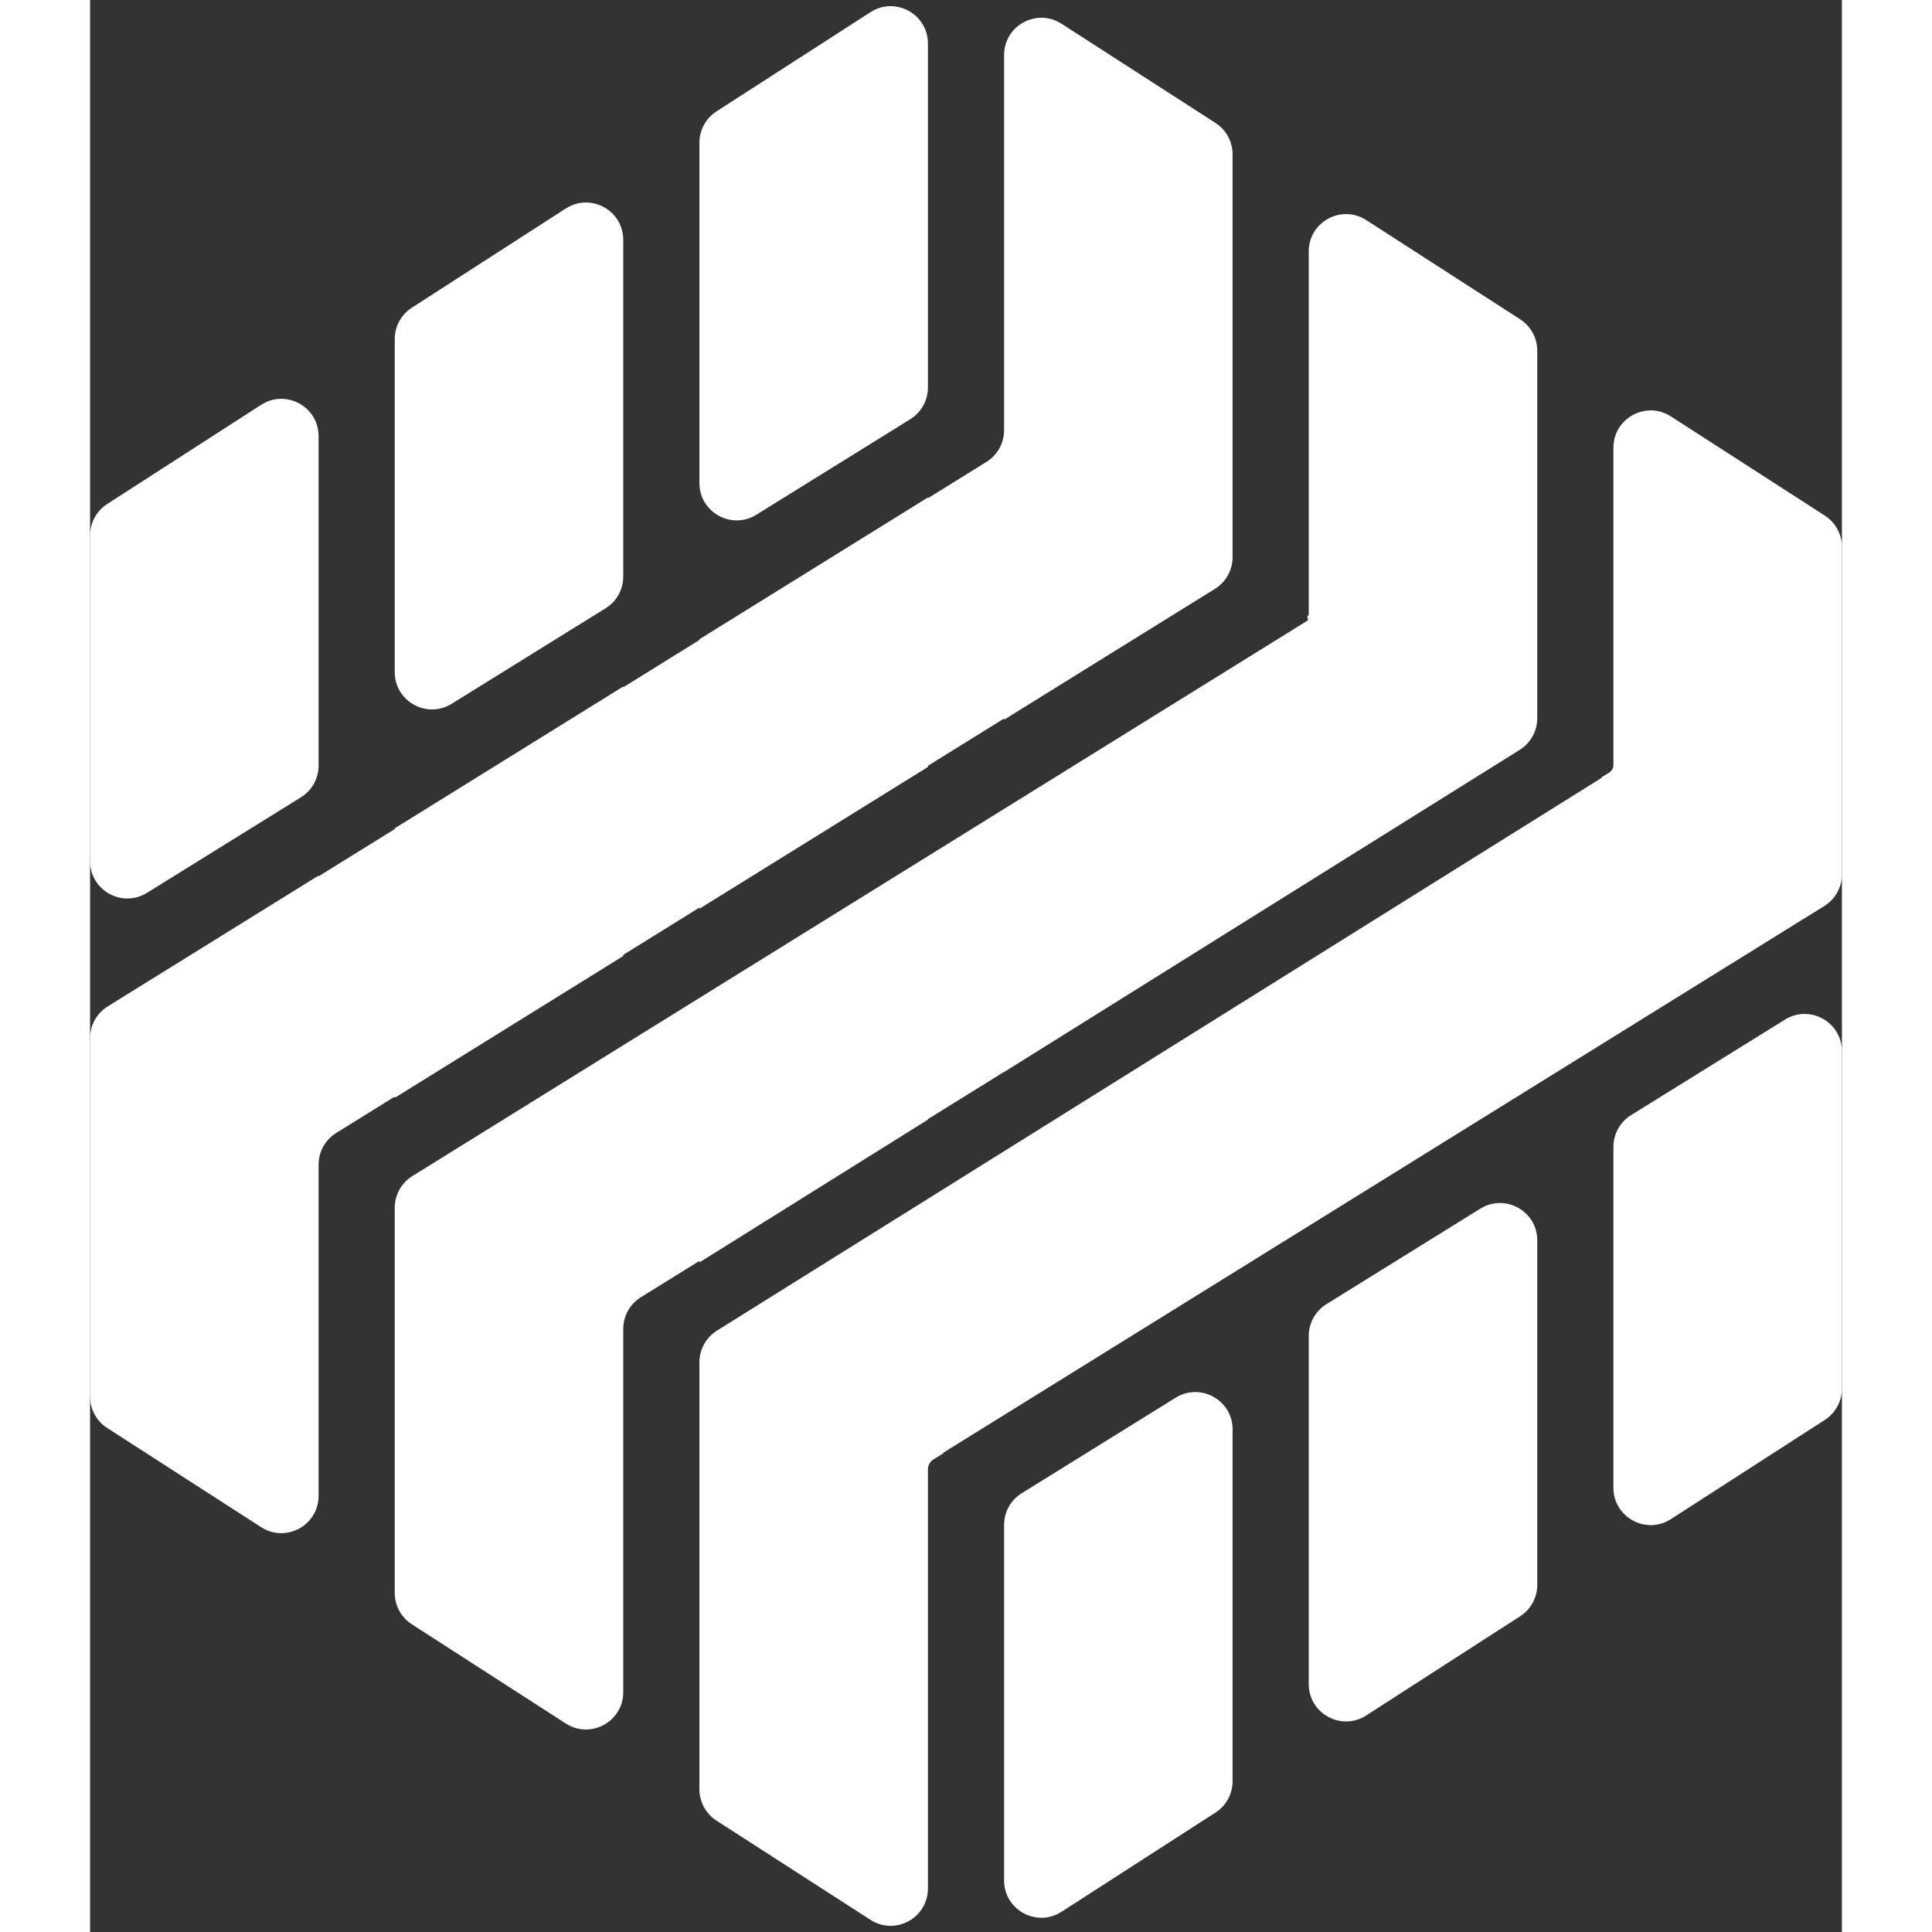
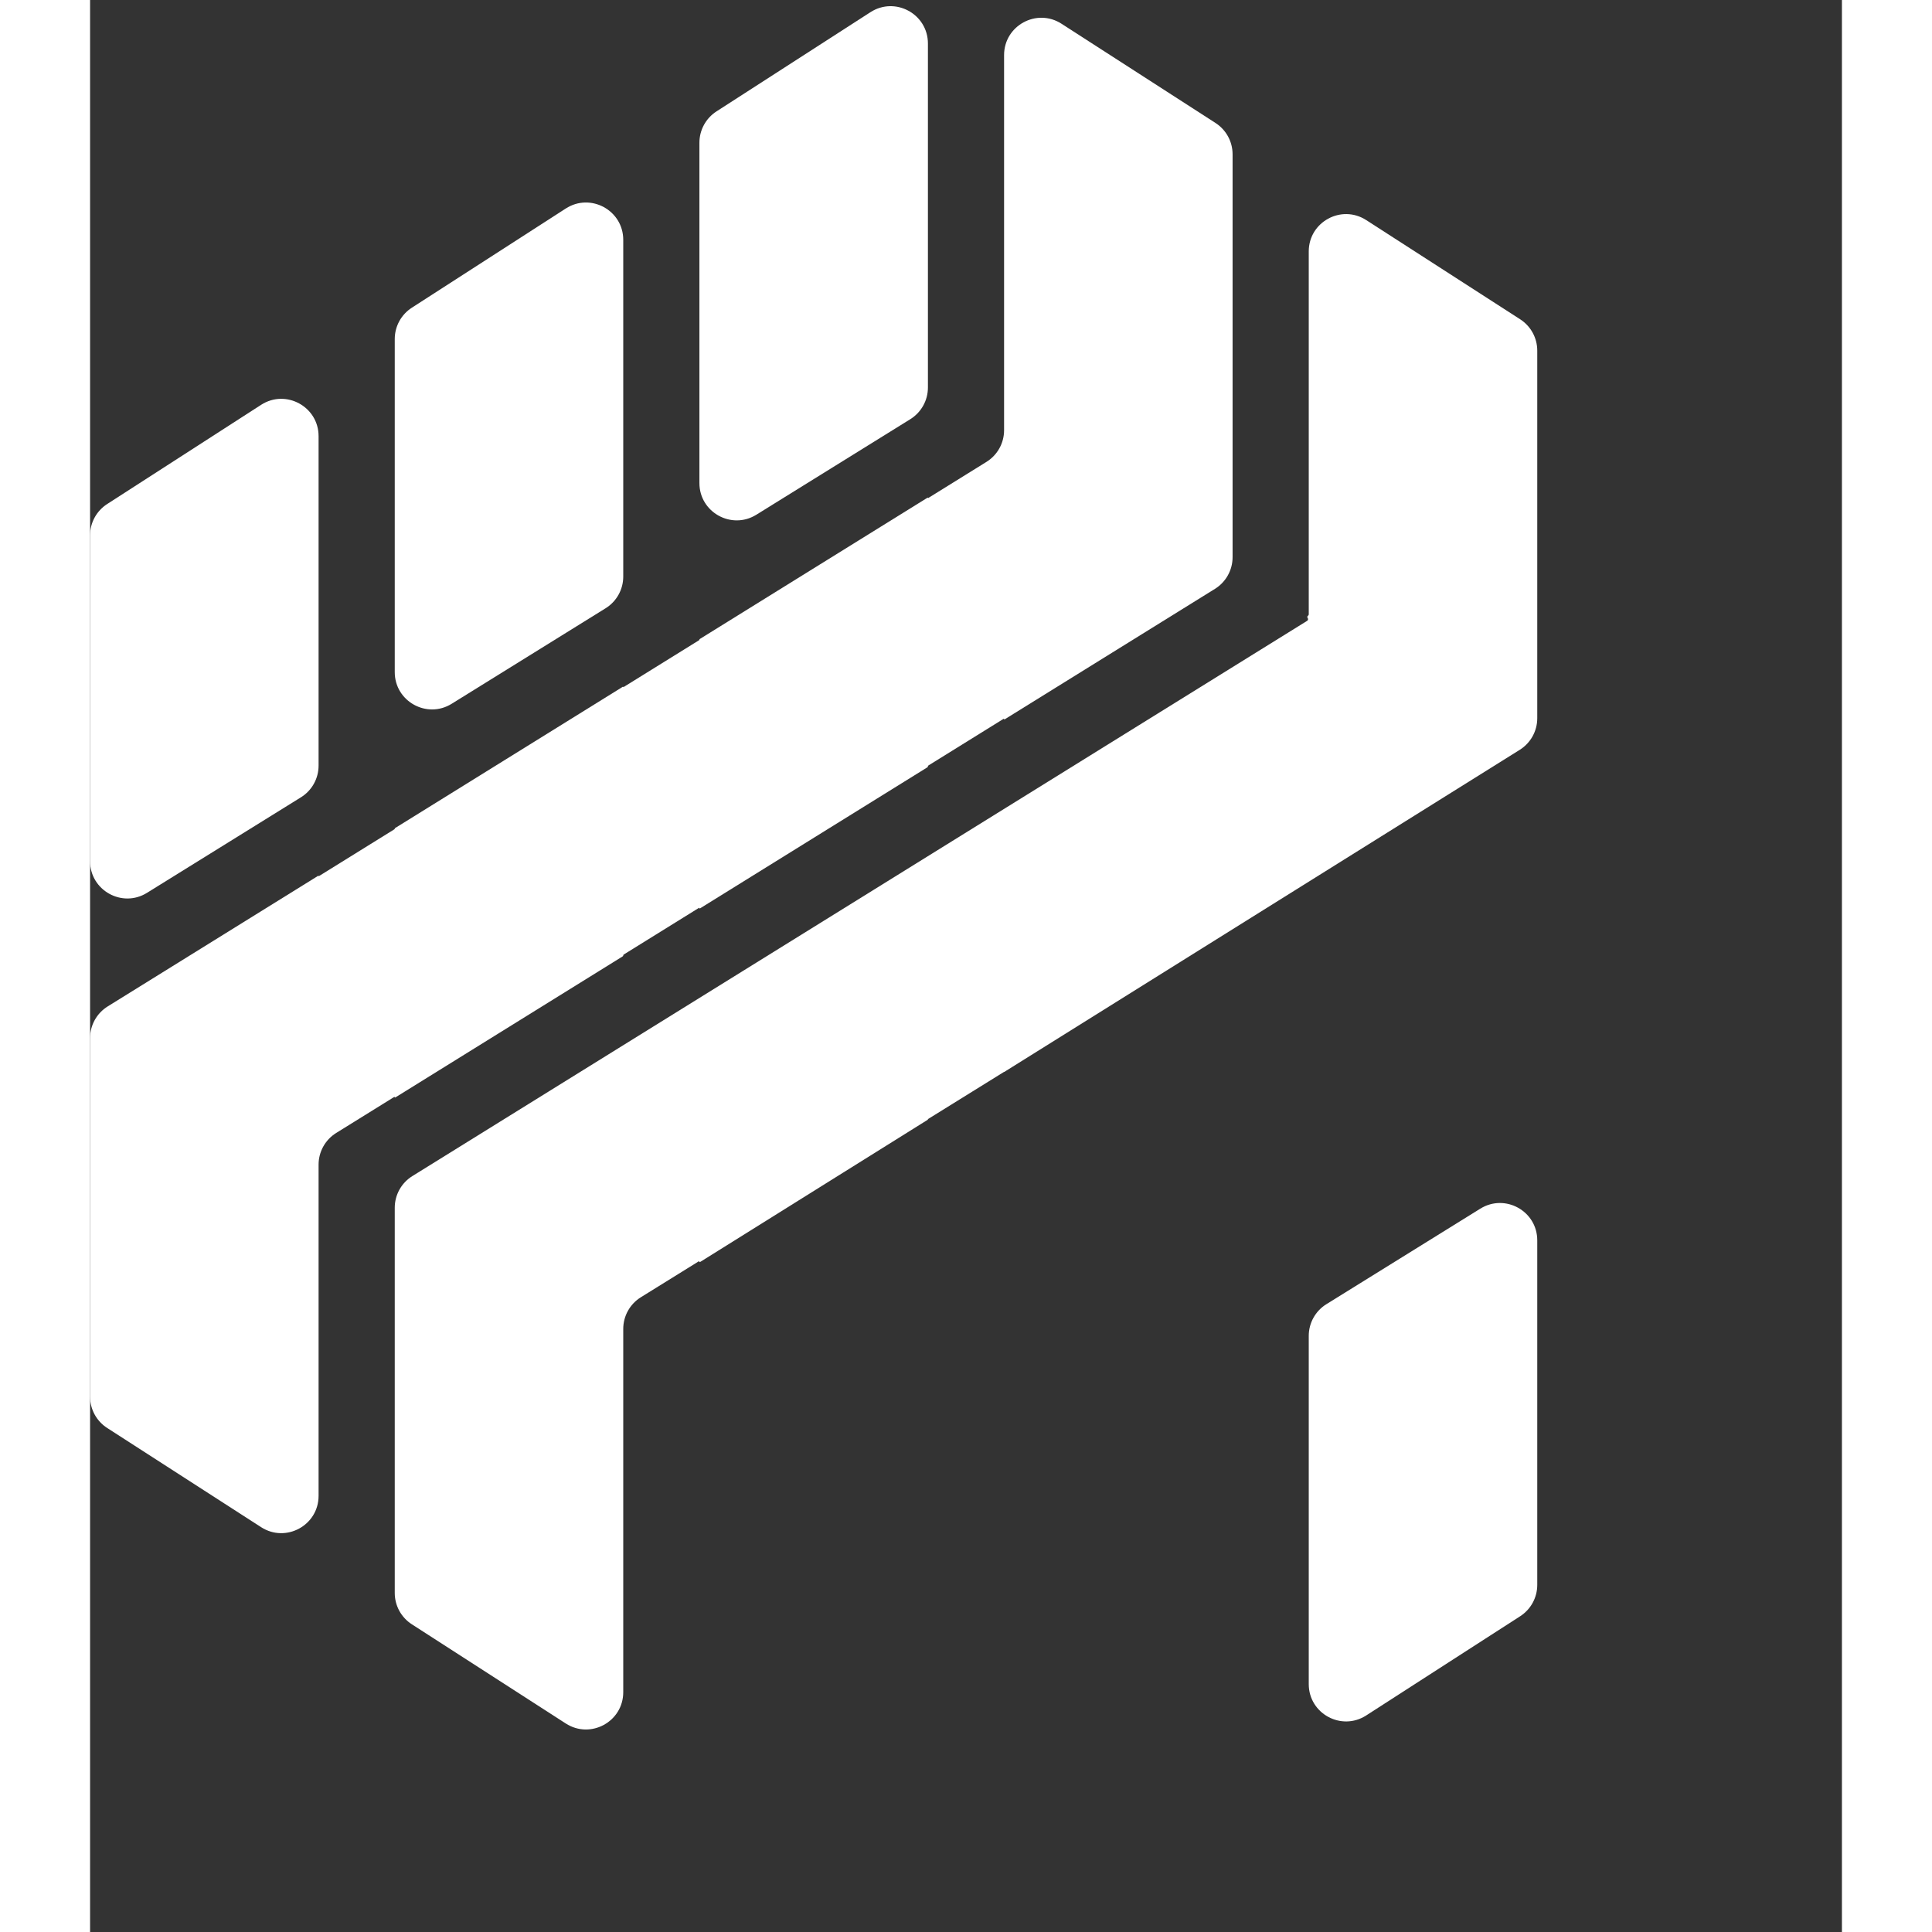
<svg xmlns="http://www.w3.org/2000/svg" width="100" height="100" viewBox="0 0 282 311" fill="none">
  <rect x="0" y="0" width="282" height="311" fill="#333333" stroke="none" />
-   <path d="M279.164 145.846C280.927 144.751 282 142.823 282 140.747V88.044C282 86.004 280.964 84.105 279.25 83L254.467 67.031C250.475 64.458 245.217 67.324 245.217 72.074V123.144C245.217 123.637 244.963 124.095 244.544 124.355L243.364 125.087C243.345 125.099 243.339 125.124 243.351 125.143V125.143C243.363 125.162 243.357 125.187 243.338 125.199L100.907 214.199C99.153 215.296 98.087 217.219 98.087 219.288V288.026C98.087 290.066 99.123 291.965 100.837 293.07L125.62 309.039C129.612 311.612 134.87 308.746 134.87 303.996V236.528C134.87 235.877 135.206 235.273 135.759 234.93L137.331 233.954C137.35 233.942 137.356 233.916 137.344 233.897V233.897C137.332 233.877 137.338 233.852 137.357 233.84L279.164 145.846Z" fill="white" />
  <path d="M98.19 203.152C98.145 203.18 98.087 203.148 98.087 203.095V203.095C98.087 203.042 98.029 203.01 97.984 203.038L88.662 208.822C86.899 209.916 85.826 211.844 85.826 213.92V272.393C85.826 277.143 80.569 280.009 76.576 277.436L51.794 261.467C50.079 260.362 49.044 258.463 49.044 256.423V194.414C49.044 192.338 50.116 190.41 51.88 189.316L195.914 99.939C196.061 99.848 196.106 99.654 196.014 99.507L195.978 99.451C195.905 99.335 195.941 99.182 196.057 99.109V99.109C196.13 99.064 196.174 98.985 196.174 98.899V40.471C196.174 35.721 201.431 32.855 205.424 35.428L230.207 51.397C231.921 52.502 232.957 54.402 232.957 56.441V115.615C232.957 117.684 231.891 119.607 230.136 120.703L147.143 172.563C147.138 172.567 147.13 172.563 147.13 172.556V172.556C147.13 172.549 147.123 172.545 147.118 172.549L134.905 180.127C134.883 180.141 134.87 180.165 134.87 180.191V180.191C134.87 180.217 134.856 180.241 134.834 180.255L98.19 203.152Z" fill="white" />
  <path d="M147.13 115.758C147.13 115.8 147.176 115.825 147.211 115.803L181.077 94.789C182.84 93.695 183.913 91.766 183.913 89.691V24.838C183.913 22.799 182.877 20.899 181.163 19.794L156.38 3.825C152.388 1.252 147.13 4.118 147.13 8.868V69.253C147.13 71.329 146.058 73.257 144.294 74.351L134.922 80.167C134.899 80.181 134.87 80.165 134.87 80.138V80.138C134.87 80.111 134.84 80.094 134.817 80.109L98.139 102.868C98.107 102.888 98.087 102.924 98.087 102.962V102.962C98.087 103.001 98.067 103.036 98.035 103.056L85.878 110.599C85.856 110.614 85.826 110.597 85.826 110.57V110.57C85.826 110.543 85.797 110.527 85.774 110.541L49.096 133.301C49.063 133.321 49.044 133.356 49.044 133.395V133.395C49.044 133.433 49.024 133.469 48.991 133.489L36.835 141.032C36.812 141.046 36.783 141.03 36.783 141.003V141.003C36.783 140.976 36.753 140.96 36.73 140.974L2.836 162.006C1.073 163.1 0 165.028 0 167.104V224.82C0 226.86 1.036 228.759 2.75 229.864L27.533 245.833C31.525 248.406 36.783 245.54 36.783 240.79V187.474C36.783 185.399 37.855 183.47 39.619 182.376L48.962 176.578C48.998 176.556 49.044 176.582 49.044 176.623V176.623C49.044 176.665 49.089 176.69 49.124 176.668L85.745 153.944C85.796 153.913 85.826 153.858 85.826 153.799V153.799C85.826 153.74 85.857 153.684 85.907 153.653L98.006 146.146C98.041 146.124 98.087 146.149 98.087 146.191V146.191C98.087 146.232 98.133 146.258 98.168 146.236L134.789 123.512C134.839 123.48 134.87 123.425 134.87 123.366V123.366C134.87 123.307 134.9 123.252 134.951 123.221L147.049 115.713C147.085 115.691 147.13 115.717 147.13 115.758V115.758Z" fill="white" />
-   <path d="M149.967 240.372C148.203 241.467 147.13 243.395 147.13 245.47V302.7C147.13 307.45 152.388 310.316 156.38 307.743L181.163 291.774C182.877 290.669 183.913 288.769 183.913 286.73V230.092C183.913 225.388 178.746 222.514 174.749 224.994L149.967 240.372Z" fill="white" />
  <path d="M199.01 209.94C197.247 211.034 196.174 212.962 196.174 215.038V271.097C196.174 275.847 201.431 278.713 205.424 276.14L230.207 260.171C231.921 259.066 232.957 257.166 232.957 255.127V199.66C232.957 194.956 227.79 192.081 223.793 194.561L199.01 209.94Z" fill="white" />
-   <path d="M248.054 179.507C246.29 180.601 245.217 182.53 245.217 184.605V239.494C245.217 244.244 250.475 247.11 254.467 244.537L279.25 228.568C280.964 227.463 282 225.563 282 223.524V169.227C282 164.523 276.833 161.649 272.836 164.129L248.054 179.507Z" fill="white" />
  <path d="M36.783 123.246C36.783 125.322 35.71 127.25 33.946 128.344L9.164 143.722C5.167 146.203 0 143.328 0 138.624V86.18C0 84.14 1.036 82.241 2.75 81.136L27.533 65.166C31.525 62.594 36.783 65.46 36.783 70.21V123.246Z" fill="white" />
  <path d="M85.826 92.813C85.826 94.889 84.753 96.817 82.99 97.912L58.207 113.29C54.21 115.77 49.044 112.895 49.044 108.192V54.577C49.044 52.537 50.079 50.638 51.794 49.533L76.576 33.564C80.569 30.991 85.826 33.857 85.826 38.607V92.813Z" fill="white" />
  <path d="M100.837 17.93C99.123 19.035 98.087 20.934 98.087 22.974V77.759C98.087 82.463 103.254 85.337 107.251 82.857L132.033 67.479C133.797 66.385 134.87 64.457 134.87 62.381V7.004C134.87 2.254 129.612 -0.612 125.62 1.961L100.837 17.93Z" fill="white" />
</svg>